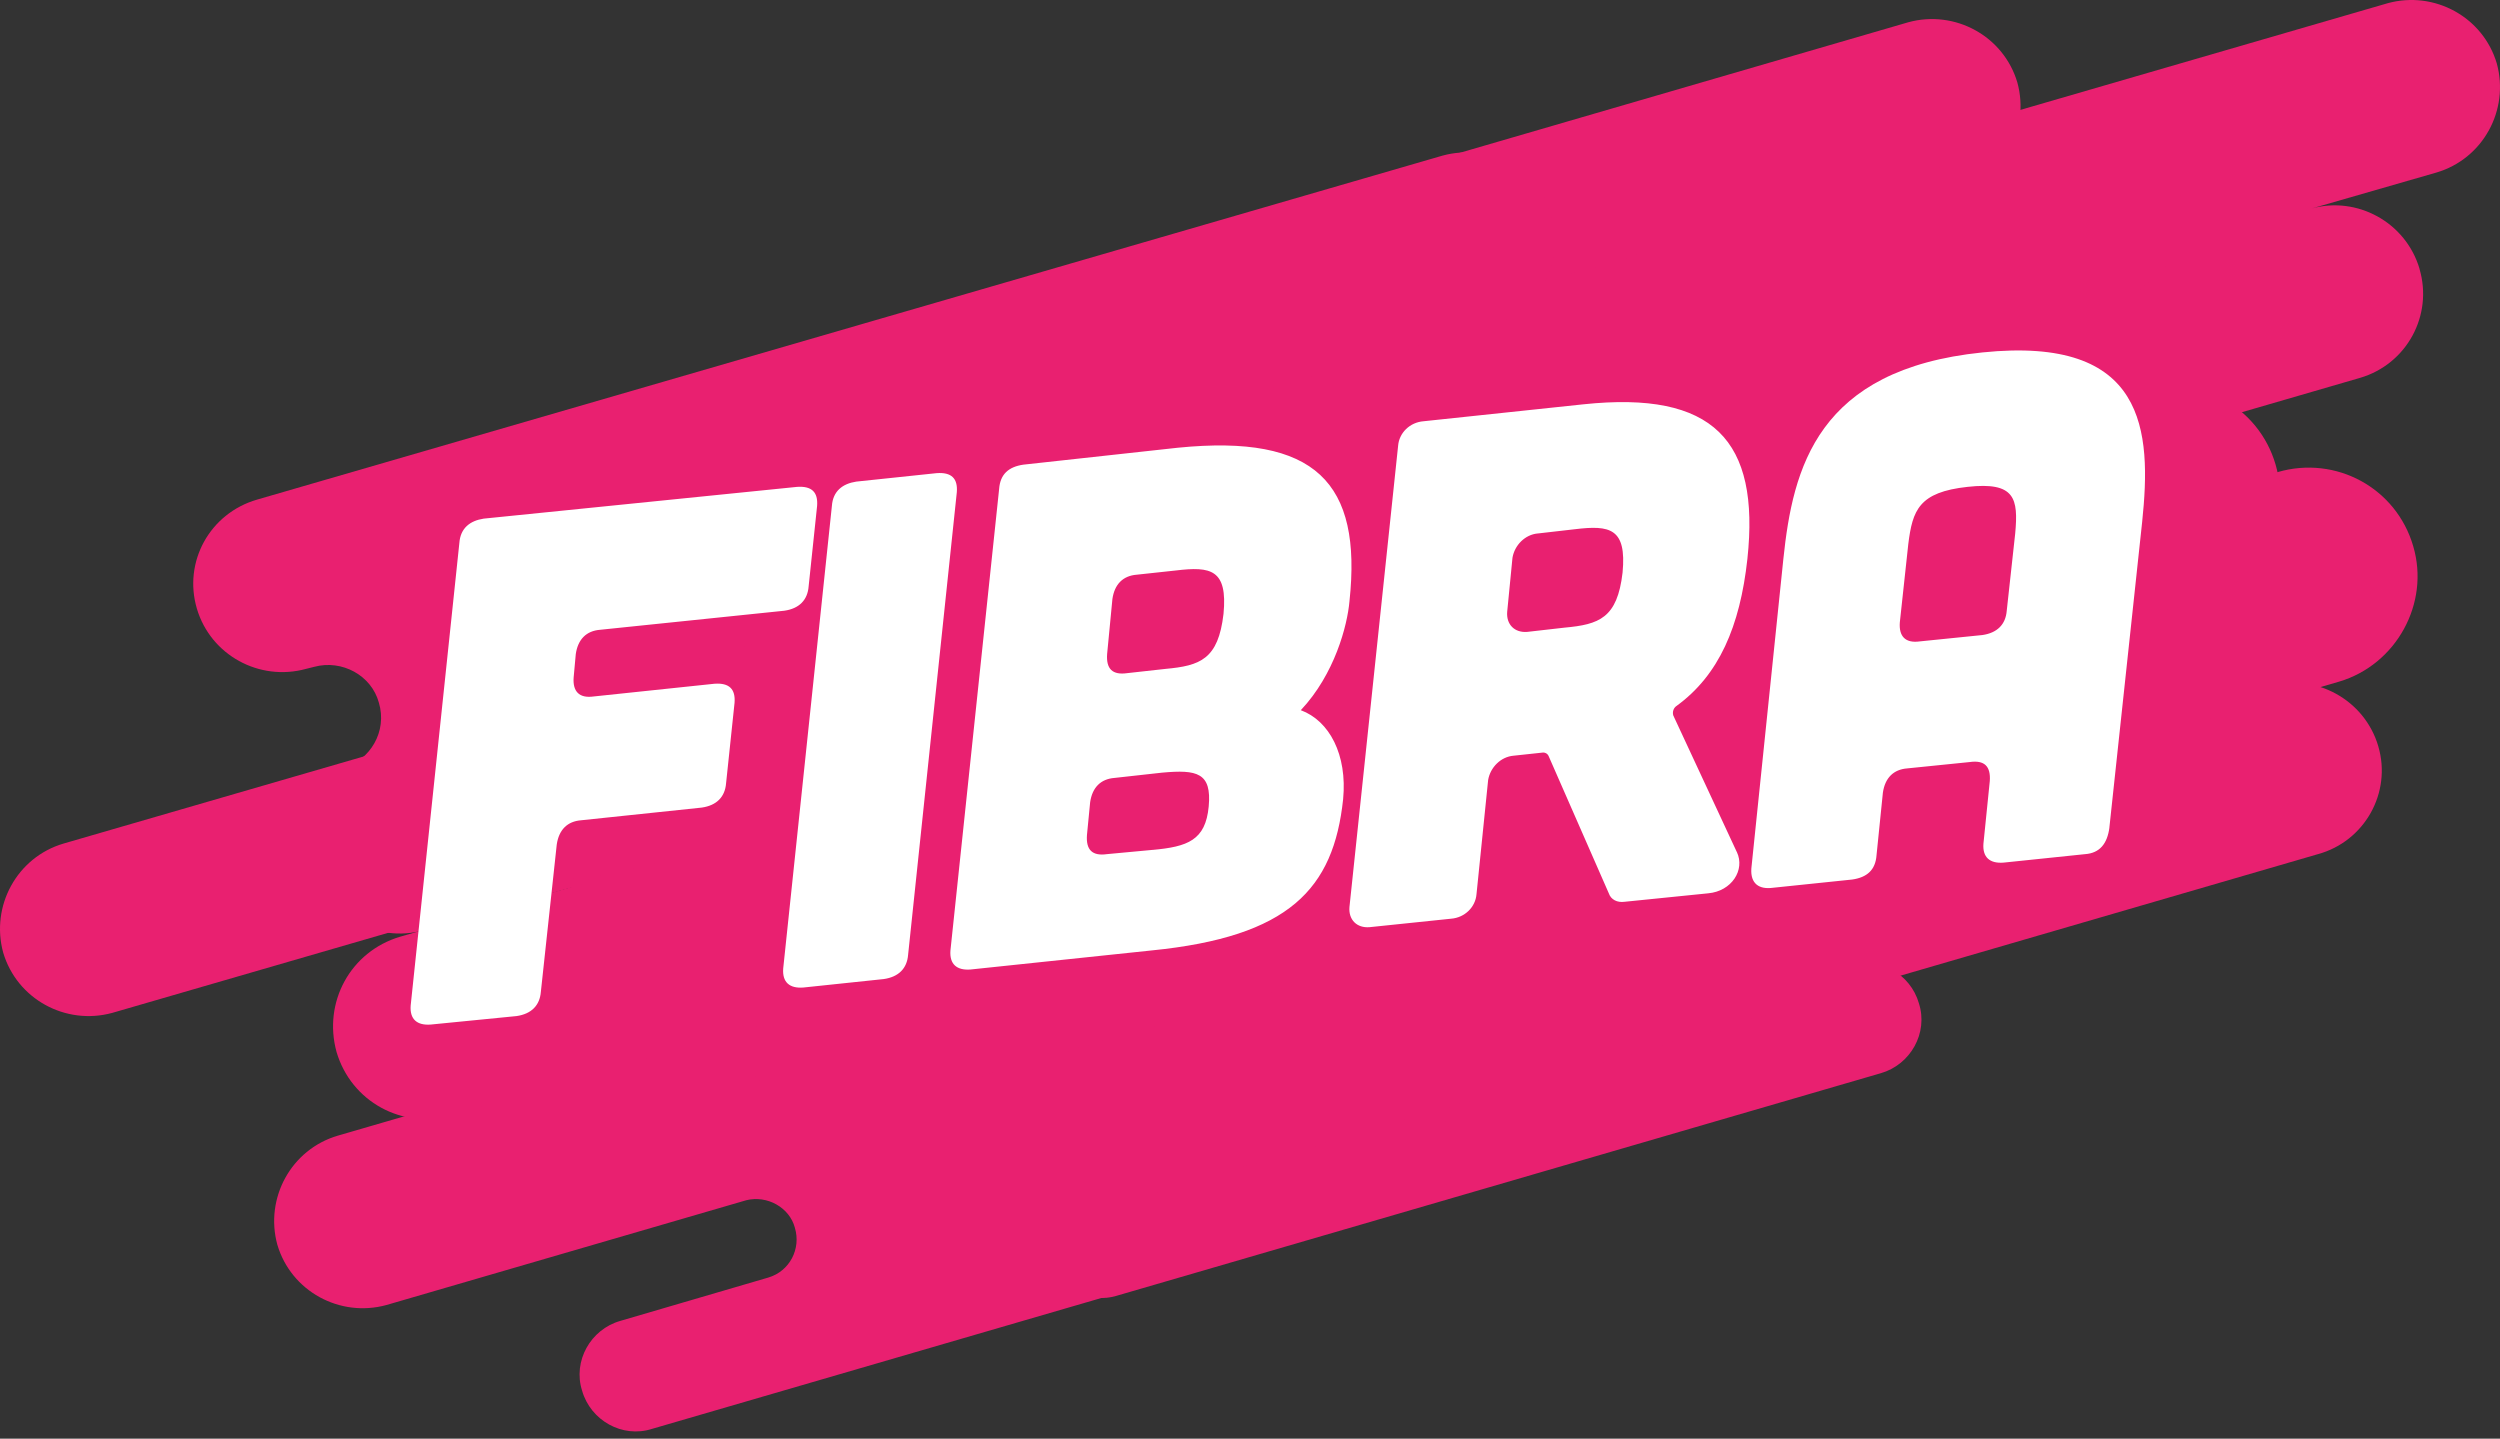
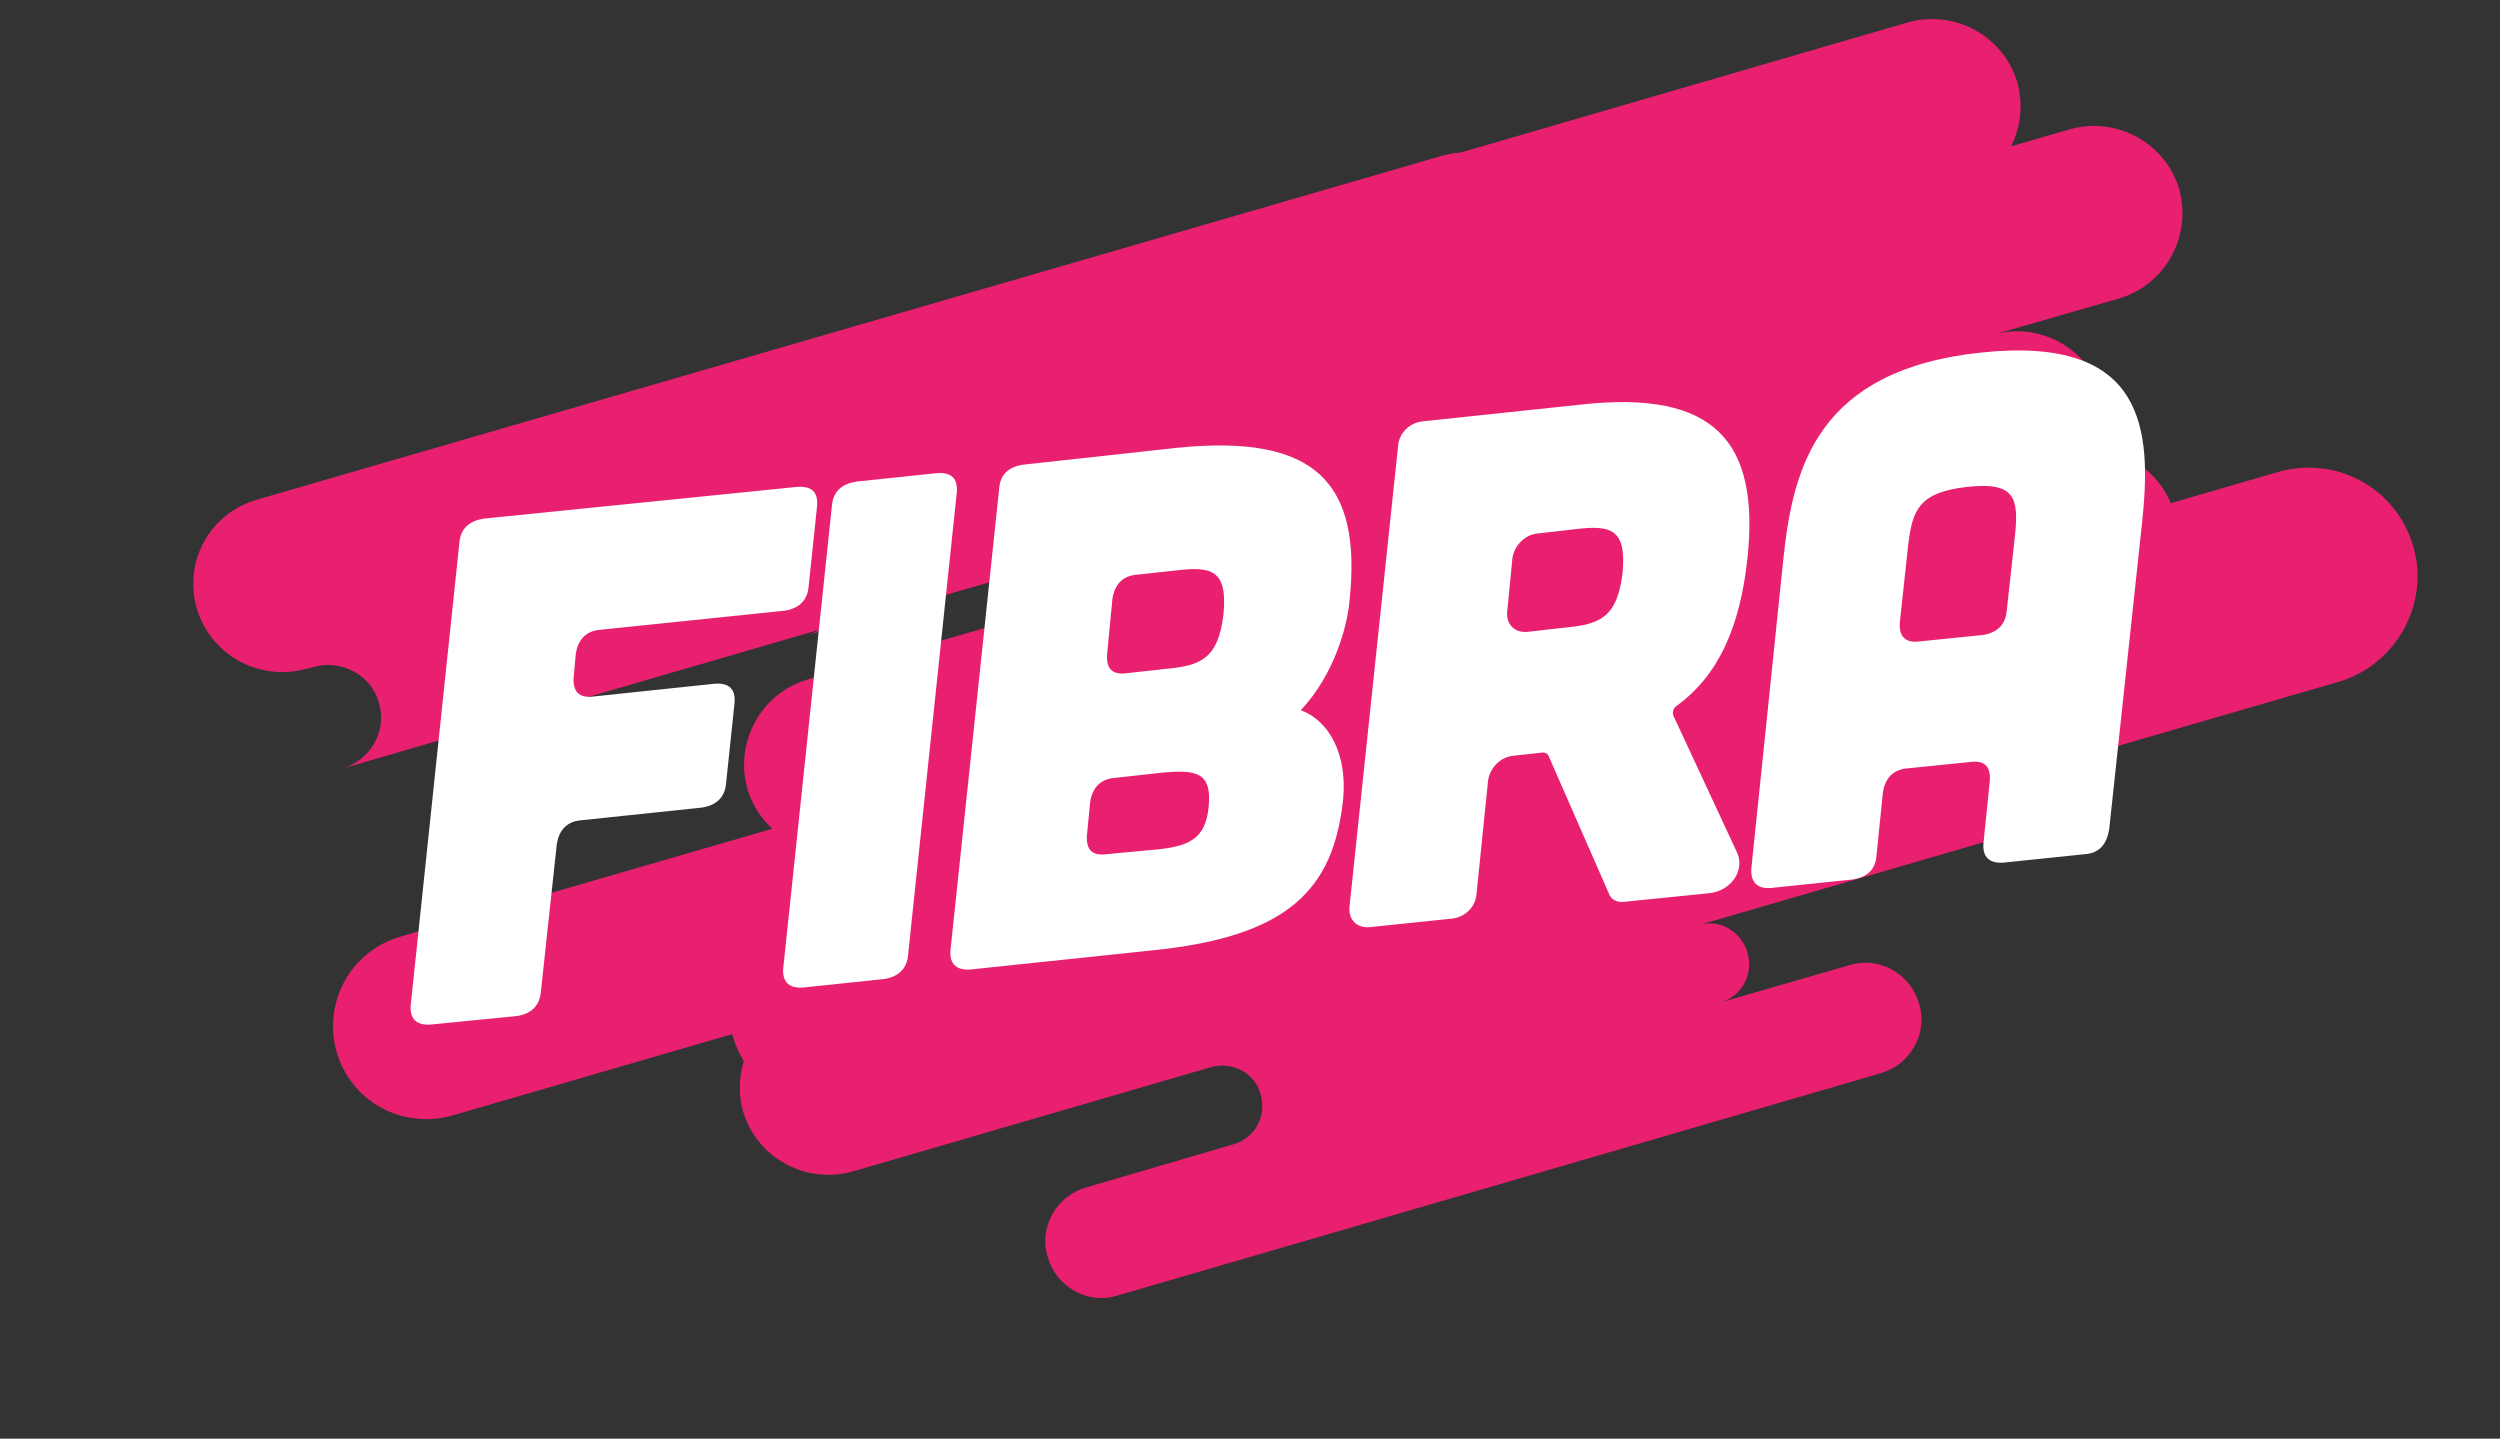
<svg xmlns="http://www.w3.org/2000/svg" width="106" height="61" fill="none">
  <rect width="100%" height="100%" fill="#333333" stroke="none" />
  <g fill="#e92070">
    <path d="M88.947 30.426c-.583-1.975-2.648-3.097-4.622-2.558l5.296-1.526c1.975-.583 3.097-2.648 2.558-4.622-.583-1.975-2.648-3.096-4.622-2.558l-44.653 12.97c1.975-.583 4.039.583 4.622 2.558s-.538 4.039-2.513 4.622l-10.95 3.186c-1.975.583-3.097 2.648-2.558 4.622.583 1.975 2.648 3.096 4.622 2.558l15.258-4.443c.898-.224 1.84.269 2.064 1.167.269.897-.224 1.84-1.122 2.109l-6.283 1.84c-1.257.359-2.02 1.705-1.616 2.962.359 1.256 1.705 2.019 2.962 1.615l32.357-9.424c1.256-.359 2.019-1.705 1.615-2.962-.359-1.257-1.705-2.019-2.962-1.615l-5.43 1.571c.898-.269 1.391-1.212 1.122-2.109s-1.167-1.436-2.064-1.167l14.361-4.174c1.975-.583 3.141-2.648 2.558-4.622z" />
-     <path d="M102.589 11.399c-.583-1.975-2.647-3.096-4.577-2.558l5.295-1.526c1.975-.583 3.097-2.648 2.558-4.622-.583-1.975-2.647-3.097-4.622-2.558L56.59 13.104c1.975-.583 4.039.538 4.622 2.558.583 1.975-.538 4.039-2.513 4.622l-10.95 3.186c-1.975.583-3.097 2.648-2.558 4.622.583 1.975 2.648 3.096 4.622 2.558l15.258-4.443c.897-.224 1.84.269 2.064 1.167.269.898-.224 1.84-1.122 2.109l-6.283 1.84c-1.257.359-2.02 1.705-1.616 2.962.359 1.257 1.705 2.02 2.962 1.616l32.356-9.424c1.257-.359 2.019-1.705 1.615-2.962-.359-1.257-1.705-2.019-2.962-1.616l-5.43 1.571c.898-.269 1.391-1.212 1.122-2.109s-1.167-1.436-2.064-1.167l14.36-4.174c1.975-.583 3.097-2.648 2.513-4.622z" />
    <path d="M28.049 20.151c.583 1.975 2.648 3.096 4.622 2.558l.359-.09c1.167-.314 2.423.359 2.738 1.526.359 1.212-.359 2.423-1.526 2.782l27.016-7.854c1.212-.359 1.885-1.615 1.526-2.782s-1.571-1.885-2.737-1.526l22.932-6.642c1.975-.583 3.097-2.648 2.558-4.622-.583-1.975-2.648-3.097-4.622-2.558l-50.262 14.63c-2.019.538-3.186 2.603-2.603 4.578z" />
-     <path d="M70.772 20.195c-.583-1.975-2.648-3.097-4.622-2.558l-50.262 14.63c-1.975.583-3.096 2.648-2.558 4.622.583 1.975 2.648 3.097 4.622 2.558l50.263-14.585c2.019-.628 3.141-2.693 2.558-4.667z" />
-     <path d="M69.201 36.082c-.583-1.975-2.648-3.097-4.622-2.558l5.296-1.526c1.975-.583 3.096-2.648 2.558-4.622-.583-1.975-2.648-3.097-4.622-2.558l-44.653 12.97c1.975-.583 4.039.583 4.622 2.558s-.538 4.039-2.513 4.622l-10.95 3.186c-1.975.583-3.097 2.648-2.558 4.622.583 1.975 2.648 3.097 4.622 2.558l15.258-4.443c.897-.224 1.84.314 2.064 1.167.269.898-.224 1.84-1.122 2.109l-6.283 1.84c-1.257.359-2.019 1.705-1.616 2.962.359 1.257 1.705 2.02 2.962 1.616l32.356-9.424c1.257-.359 2.019-1.705 1.616-2.962-.359-1.257-1.705-2.02-2.962-1.616l-5.43 1.571c.898-.269 1.391-1.212 1.122-2.109s-1.167-1.436-2.064-1.167l14.361-4.174c2.019-.583 3.141-2.693 2.558-4.622z" />
    <path d="M89.127 16.74c-.583-1.975-2.648-3.097-4.578-2.558l5.296-1.526c1.975-.583 3.096-2.648 2.558-4.622-.584-1.975-2.648-3.097-4.622-2.558l-44.698 12.97c1.975-.583 4.039.583 4.622 2.558s-.539 4.039-2.513 4.622l-10.95 3.186c-1.975.583-3.096 2.648-2.558 4.622.583 1.975 2.648 3.097 4.622 2.558l15.258-4.443c.898-.224 1.84.269 2.064 1.167.269.898-.224 1.84-1.122 2.109l-6.283 1.84c-1.257.359-2.019 1.705-1.616 2.962.359 1.257 1.705 2.02 2.962 1.616l32.356-9.424c1.257-.359 2.019-1.705 1.616-2.962-.359-1.257-1.705-2.02-2.962-1.616l-5.43 1.571c.898-.269 1.391-1.212 1.122-2.109s-1.167-1.436-2.064-1.167l14.361-4.174c2.019-.583 3.141-2.648 2.558-4.622z" />
    <path d="M8.347 25.804c.583 1.975 2.648 3.097 4.622 2.558l.359-.09c1.167-.314 2.423.359 2.738 1.526.359 1.212-.359 2.423-1.526 2.782l26.971-7.853c1.212-.359 1.885-1.616 1.526-2.782s-1.571-1.885-2.737-1.526l22.932-6.642c1.975-.583 3.097-2.648 2.558-4.622-.583-1.975-2.648-3.097-4.622-2.558L10.905 21.182c-2.019.583-3.141 2.648-2.558 4.622z" />
-     <path d="M57.578 23.74c-.583-1.975-2.648-3.096-4.622-2.558L2.693 35.767C.718 36.35-.404 38.414.135 40.389c.583 1.975 2.648 3.096 4.622 2.558L55.02 28.362c2.02-.583 3.141-2.648 2.558-4.622zm43.261 7.899c-.583-1.975-2.648-3.097-4.622-2.558L45.954 43.666c-1.974.583-3.096 2.648-2.558 4.622.583 1.975 2.648 3.096 4.622 2.558l50.262-14.63c1.975-.538 3.141-2.603 2.558-4.577z" />
    <path d="M102.32 23.157c-.718-2.468-3.276-3.859-5.744-3.141l-62.379 18.13c-2.468.718-3.859 3.276-3.141 5.744s3.276 3.859 5.744 3.141l62.379-18.13c2.423-.718 3.859-3.321 3.141-5.744z" />
-     <path d="M96.486 19.701c-.718-2.468-3.276-3.86-5.744-3.141L28.363 34.69c-2.468.718-3.859 3.276-3.141 5.744s3.276 3.859 5.744 3.141l62.379-18.13c2.468-.718 3.859-3.276 3.141-5.744z" />
    <path d="M75.08 26.971c-.628-2.109-2.782-3.276-4.892-2.693L16.964 39.717c-2.109.628-3.276 2.782-2.693 4.892.628 2.109 2.782 3.276 4.892 2.693l53.224-15.483c2.109-.539 3.321-2.738 2.693-4.847z" />
  </g>
  <path d="M33.792 20.644c.628-.045.898.224.853.808l-.359 3.411c-.045.583-.404.943-1.032 1.032l-7.809.808c-.583.045-.942.404-1.032 1.032l-.09.987c-.045.583.224.898.853.808l5.116-.539c.628-.045.898.224.853.808l-.359 3.411c-.045.583-.404.942-1.032 1.032l-5.116.538c-.583.045-.942.404-1.032 1.032l-.673 6.238c-.045.583-.404.942-1.032 1.032l-3.635.359c-.583.045-.898-.224-.853-.808l2.064-19.611c.045-.628.449-.942 1.032-1.032l13.284-1.346zm5.924-.583c.628-.045.898.224.853.808L38.504 40.48c-.045.583-.404.942-1.032 1.032l-3.411.359c-.583.045-.898-.224-.853-.808l2.064-19.611c.045-.628.449-.942 1.032-1.032l3.411-.359zm10.232-1.078c5.834-.583 7.809 1.481 7.27 6.507-.09 1.032-.628 3.097-2.064 4.622 1.212.449 1.975 1.885 1.795 3.77-.404 3.815-2.289 5.834-8.123 6.417l-7.674.808c-.583.045-.898-.224-.853-.808l2.064-19.566c.045-.628.404-.942 1.032-1.032l6.552-.718zm-1.077 17.053c1.481-.135 2.244-.404 2.378-1.84s-.494-1.571-1.975-1.436l-2.02.224c-.583.045-.942.404-1.032 1.032l-.135 1.391c-.045.628.224.898.853.808l1.93-.18zm.538-7.674c1.481-.135 2.244-.404 2.468-2.334.18-1.885-.538-2.019-2.019-1.84l-1.66.179c-.583.045-.942.404-1.032 1.032l-.224 2.334c-.045.628.224.898.853.808l1.616-.179zm24.234 7.764c.359.763-.224 1.661-1.212 1.75l-3.545.359c-.314.045-.583-.09-.673-.359l-2.558-5.834c-.045-.09-.135-.135-.224-.135l-1.257.135c-.539.045-.987.494-1.077 1.032l-.494 4.847c-.045.538-.494.987-1.077 1.032l-3.456.359c-.538.045-.898-.314-.853-.853l2.064-19.566c.045-.539.494-.987 1.077-1.032l6.776-.718c5.52-.583 7.494 1.526 6.956 6.552-.314 2.872-1.212 4.937-3.007 6.238-.135.09-.179.269-.135.404l2.693 5.789zm-8.437-13.508c-.538.045-.987.494-1.077 1.032l-.224 2.289c-.045.538.314.898.853.853l1.571-.179c1.481-.135 2.244-.404 2.468-2.334.179-1.885-.538-2.019-2.02-1.84l-1.571.18zm24.233 12.476c-.09.673-.404 1.077-1.032 1.122l-3.456.359c-.583.045-.898-.224-.853-.808l.269-2.648c.045-.628-.224-.898-.853-.808l-2.648.269c-.583.045-.942.404-1.032 1.032l-.269 2.648c-.045.628-.404.942-1.032 1.032l-3.456.359c-.583.045-.898-.269-.808-.943l1.346-13.014c.404-3.86 1.436-8.033 8.437-8.751 6.956-.718 7.18 3.321 6.776 7.18l-1.391 12.97zm-3.994-12.476c.135-1.481 0-2.199-2.02-1.975-2.064.224-2.334.987-2.513 2.423l-.359 3.321c-.045.583.224.898.853.808l2.648-.269c.628-.09.987-.449 1.032-1.032l.359-3.276z" fill="#fff" />
</svg>